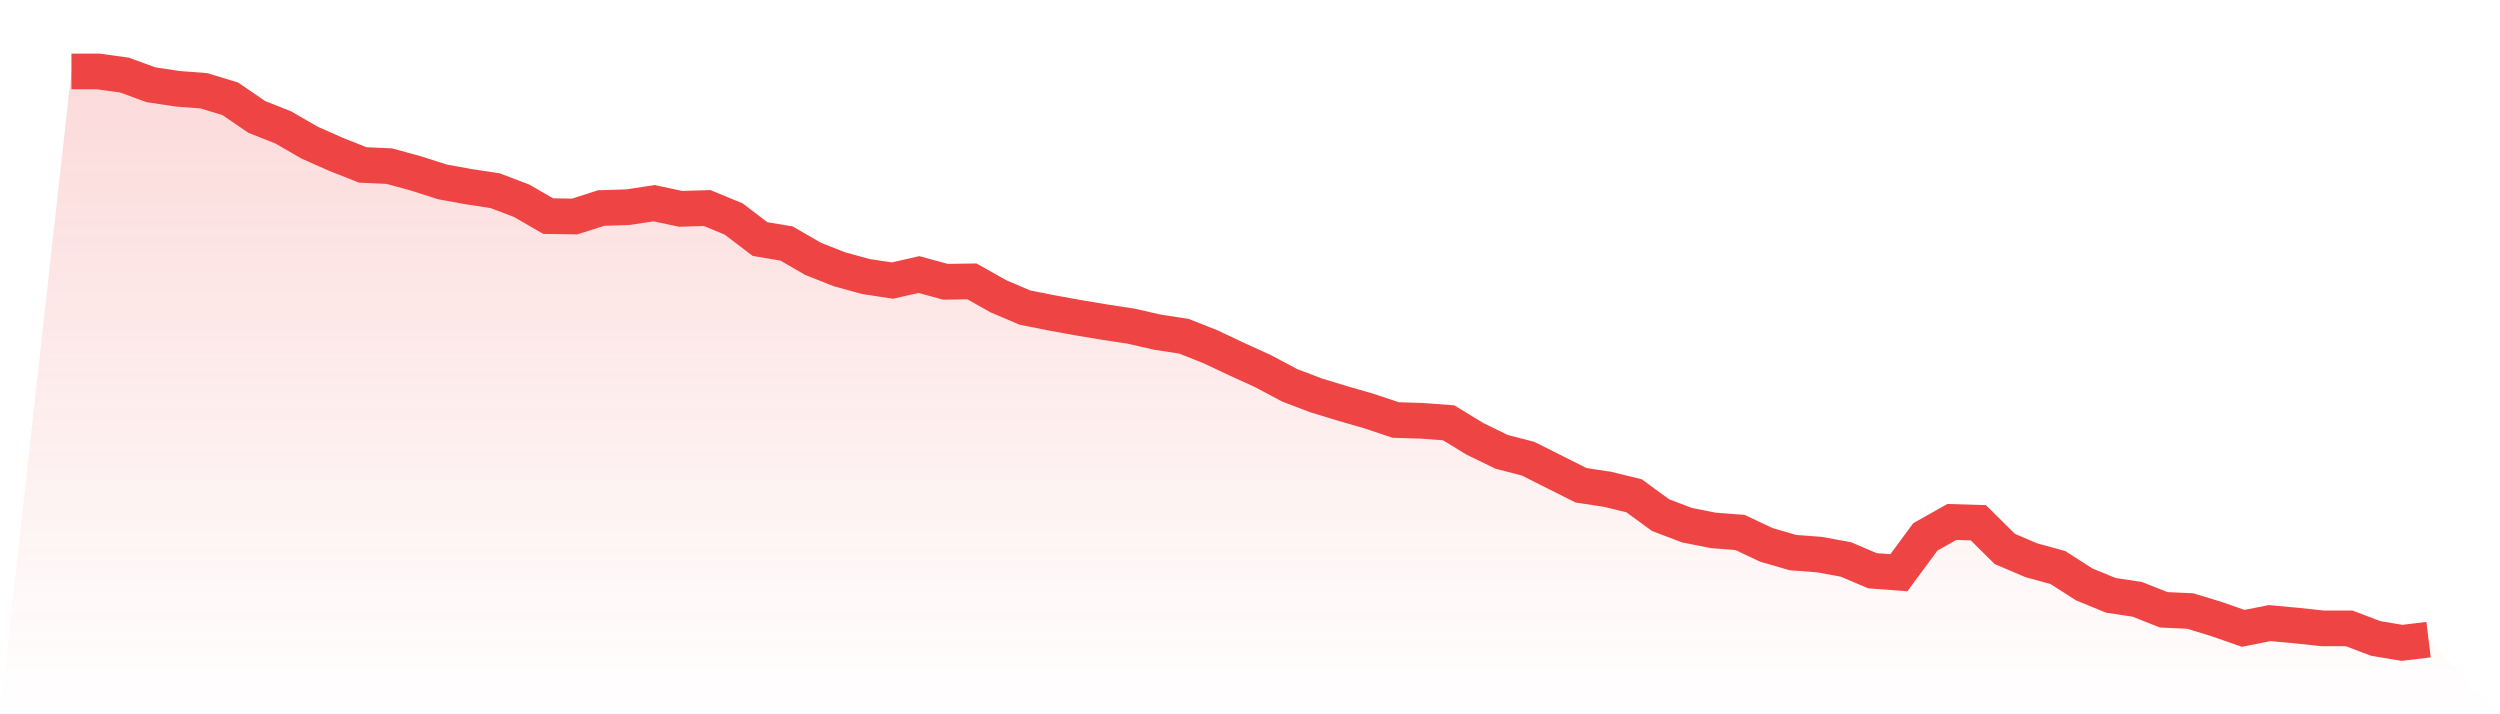
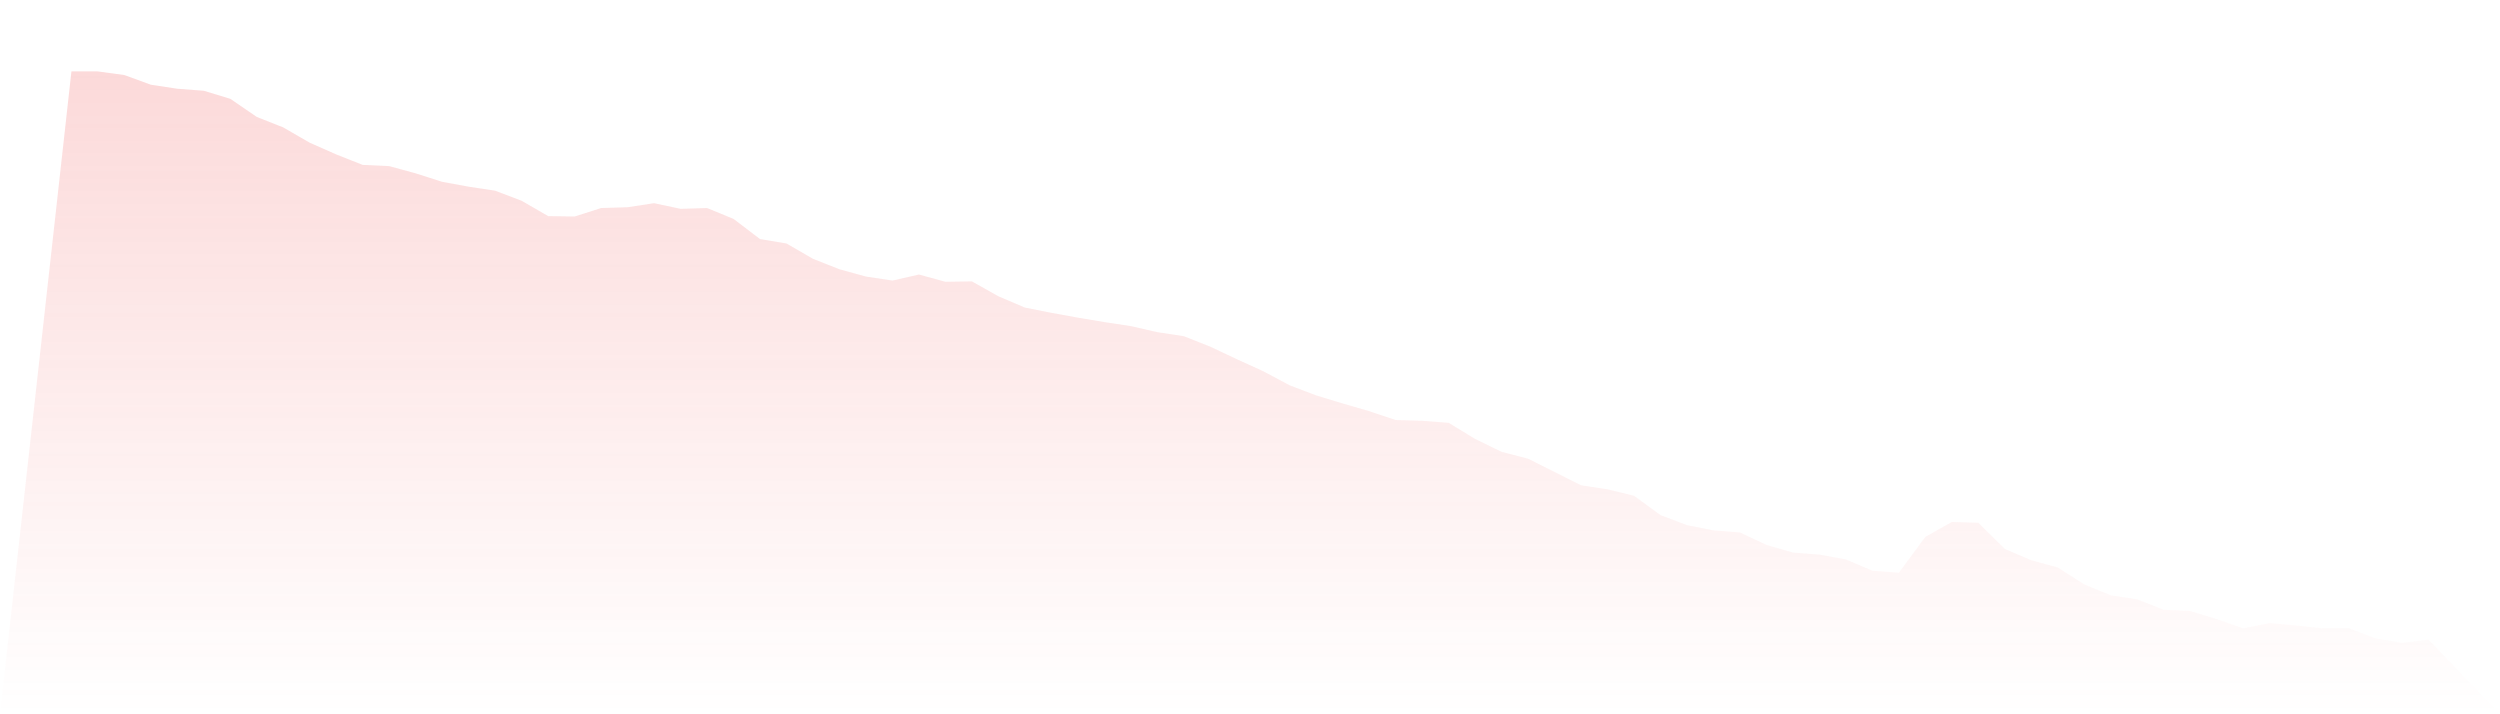
<svg xmlns="http://www.w3.org/2000/svg" viewBox="0 0 140 40">
  <defs>
    <linearGradient id="gradient" x1="0" x2="0" y1="0" y2="1">
      <stop offset="0%" stop-color="#ef4444" stop-opacity="0.2" />
      <stop offset="100%" stop-color="#ef4444" stop-opacity="0" />
    </linearGradient>
  </defs>
  <path d="M4,4 L4,4 L5.483,4 L6.966,4.203 L8.449,4.745 L9.933,4.97 L11.416,5.083 L12.899,5.535 L14.382,6.55 L15.865,7.137 L17.348,7.994 L18.831,8.649 L20.315,9.236 L21.798,9.303 L23.281,9.709 L24.764,10.183 L26.247,10.454 L27.73,10.68 L29.213,11.244 L30.697,12.102 L32.18,12.124 L33.663,11.65 L35.146,11.605 L36.629,11.379 L38.112,11.695 L39.596,11.65 L41.079,12.26 L42.562,13.388 L44.045,13.636 L45.528,14.494 L47.011,15.08 L48.494,15.487 L49.978,15.712 L51.461,15.374 L52.944,15.78 L54.427,15.757 L55.91,16.592 L57.393,17.224 L58.876,17.518 L60.36,17.788 L61.843,18.037 L63.326,18.262 L64.809,18.601 L66.292,18.827 L67.775,19.413 L69.258,20.113 L70.742,20.79 L72.225,21.58 L73.708,22.144 L75.191,22.595 L76.674,23.024 L78.157,23.52 L79.64,23.566 L81.124,23.678 L82.607,24.581 L84.09,25.303 L85.573,25.687 L87.056,26.432 L88.539,27.176 L90.022,27.402 L91.506,27.763 L92.989,28.846 L94.472,29.41 L95.955,29.704 L97.438,29.817 L98.921,30.516 L100.404,30.945 L101.888,31.058 L103.371,31.329 L104.854,31.961 L106.337,32.073 L107.82,30.065 L109.303,29.23 L110.787,29.275 L112.27,30.742 L113.753,31.374 L115.236,31.78 L116.719,32.728 L118.202,33.337 L119.685,33.563 L121.169,34.15 L122.652,34.217 L124.135,34.669 L125.618,35.188 L127.101,34.894 L128.584,35.03 L130.067,35.188 L131.551,35.188 L133.034,35.752 L134.517,36 L136,35.819 L140,40 L0,40 z" fill="url(#gradient)" />
-   <path d="M4,4 L4,4 L5.483,4 L6.966,4.203 L8.449,4.745 L9.933,4.97 L11.416,5.083 L12.899,5.535 L14.382,6.55 L15.865,7.137 L17.348,7.994 L18.831,8.649 L20.315,9.236 L21.798,9.303 L23.281,9.709 L24.764,10.183 L26.247,10.454 L27.73,10.68 L29.213,11.244 L30.697,12.102 L32.18,12.124 L33.663,11.65 L35.146,11.605 L36.629,11.379 L38.112,11.695 L39.596,11.65 L41.079,12.26 L42.562,13.388 L44.045,13.636 L45.528,14.494 L47.011,15.08 L48.494,15.487 L49.978,15.712 L51.461,15.374 L52.944,15.78 L54.427,15.757 L55.91,16.592 L57.393,17.224 L58.876,17.518 L60.36,17.788 L61.843,18.037 L63.326,18.262 L64.809,18.601 L66.292,18.827 L67.775,19.413 L69.258,20.113 L70.742,20.79 L72.225,21.58 L73.708,22.144 L75.191,22.595 L76.674,23.024 L78.157,23.52 L79.64,23.566 L81.124,23.678 L82.607,24.581 L84.09,25.303 L85.573,25.687 L87.056,26.432 L88.539,27.176 L90.022,27.402 L91.506,27.763 L92.989,28.846 L94.472,29.41 L95.955,29.704 L97.438,29.817 L98.921,30.516 L100.404,30.945 L101.888,31.058 L103.371,31.329 L104.854,31.961 L106.337,32.073 L107.82,30.065 L109.303,29.23 L110.787,29.275 L112.27,30.742 L113.753,31.374 L115.236,31.78 L116.719,32.728 L118.202,33.337 L119.685,33.563 L121.169,34.15 L122.652,34.217 L124.135,34.669 L125.618,35.188 L127.101,34.894 L128.584,35.03 L130.067,35.188 L131.551,35.188 L133.034,35.752 L134.517,36 L136,35.819" fill="none" stroke="#ef4444" stroke-width="2" />
</svg>